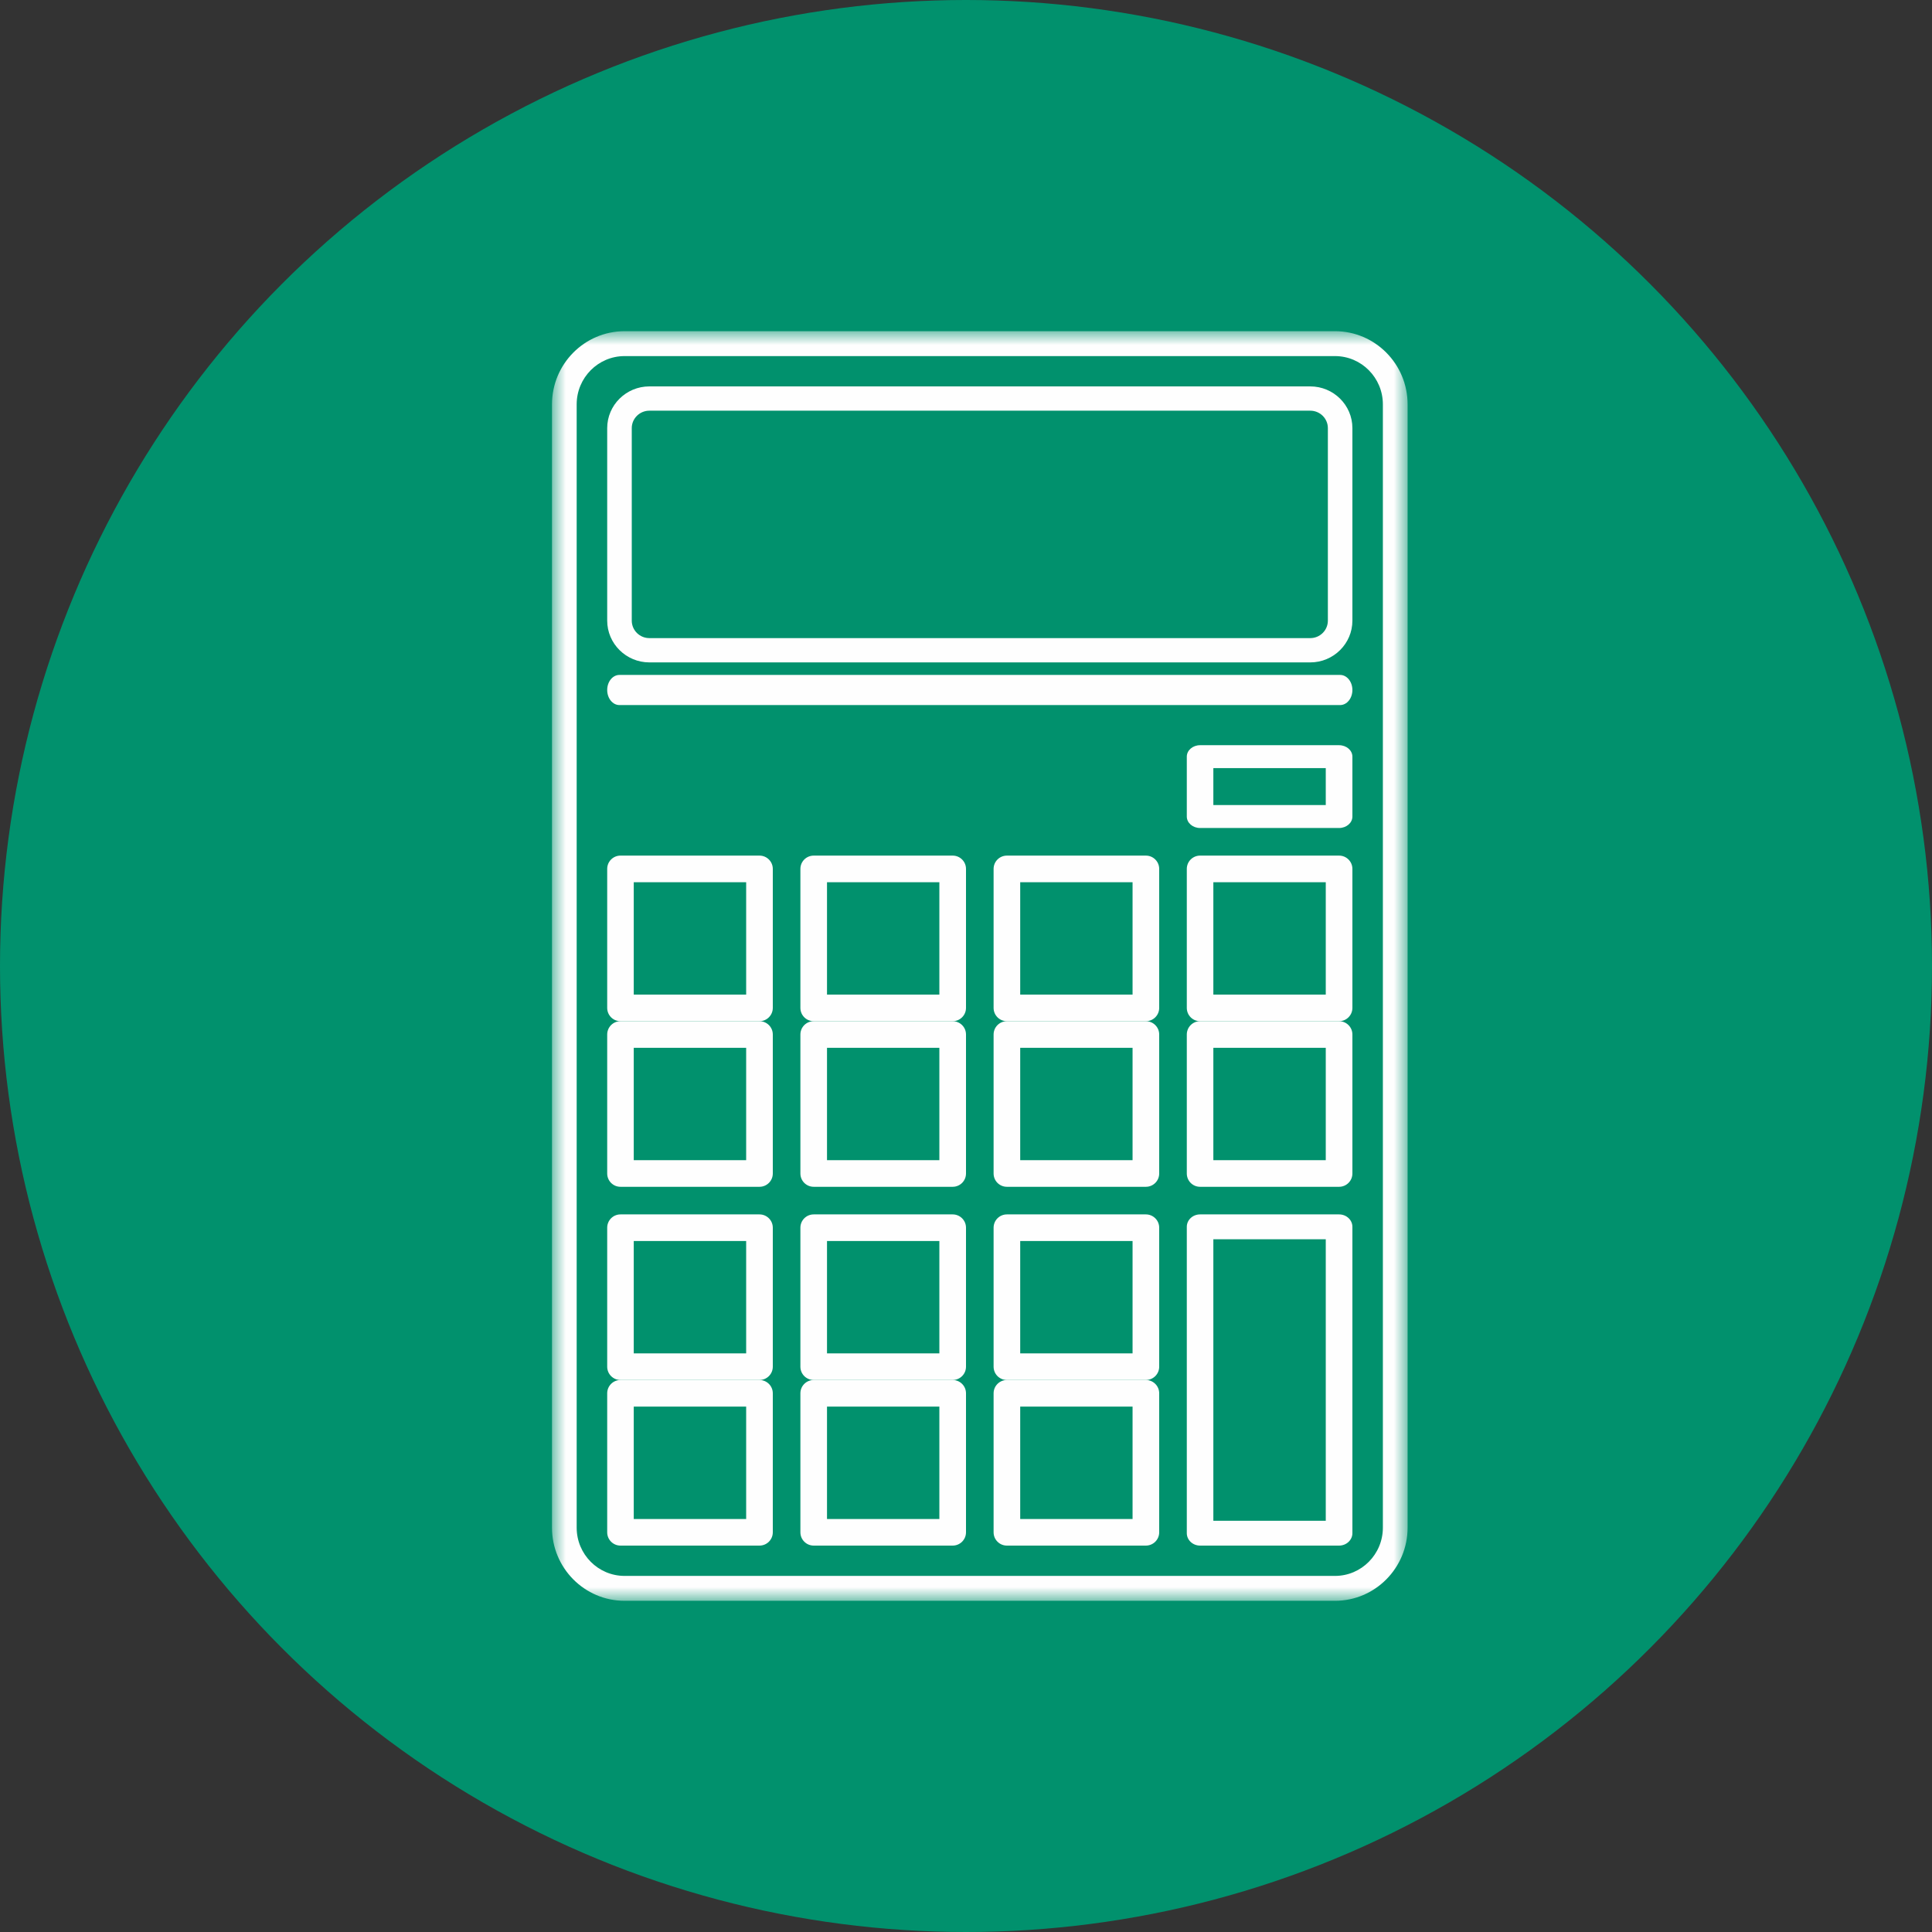
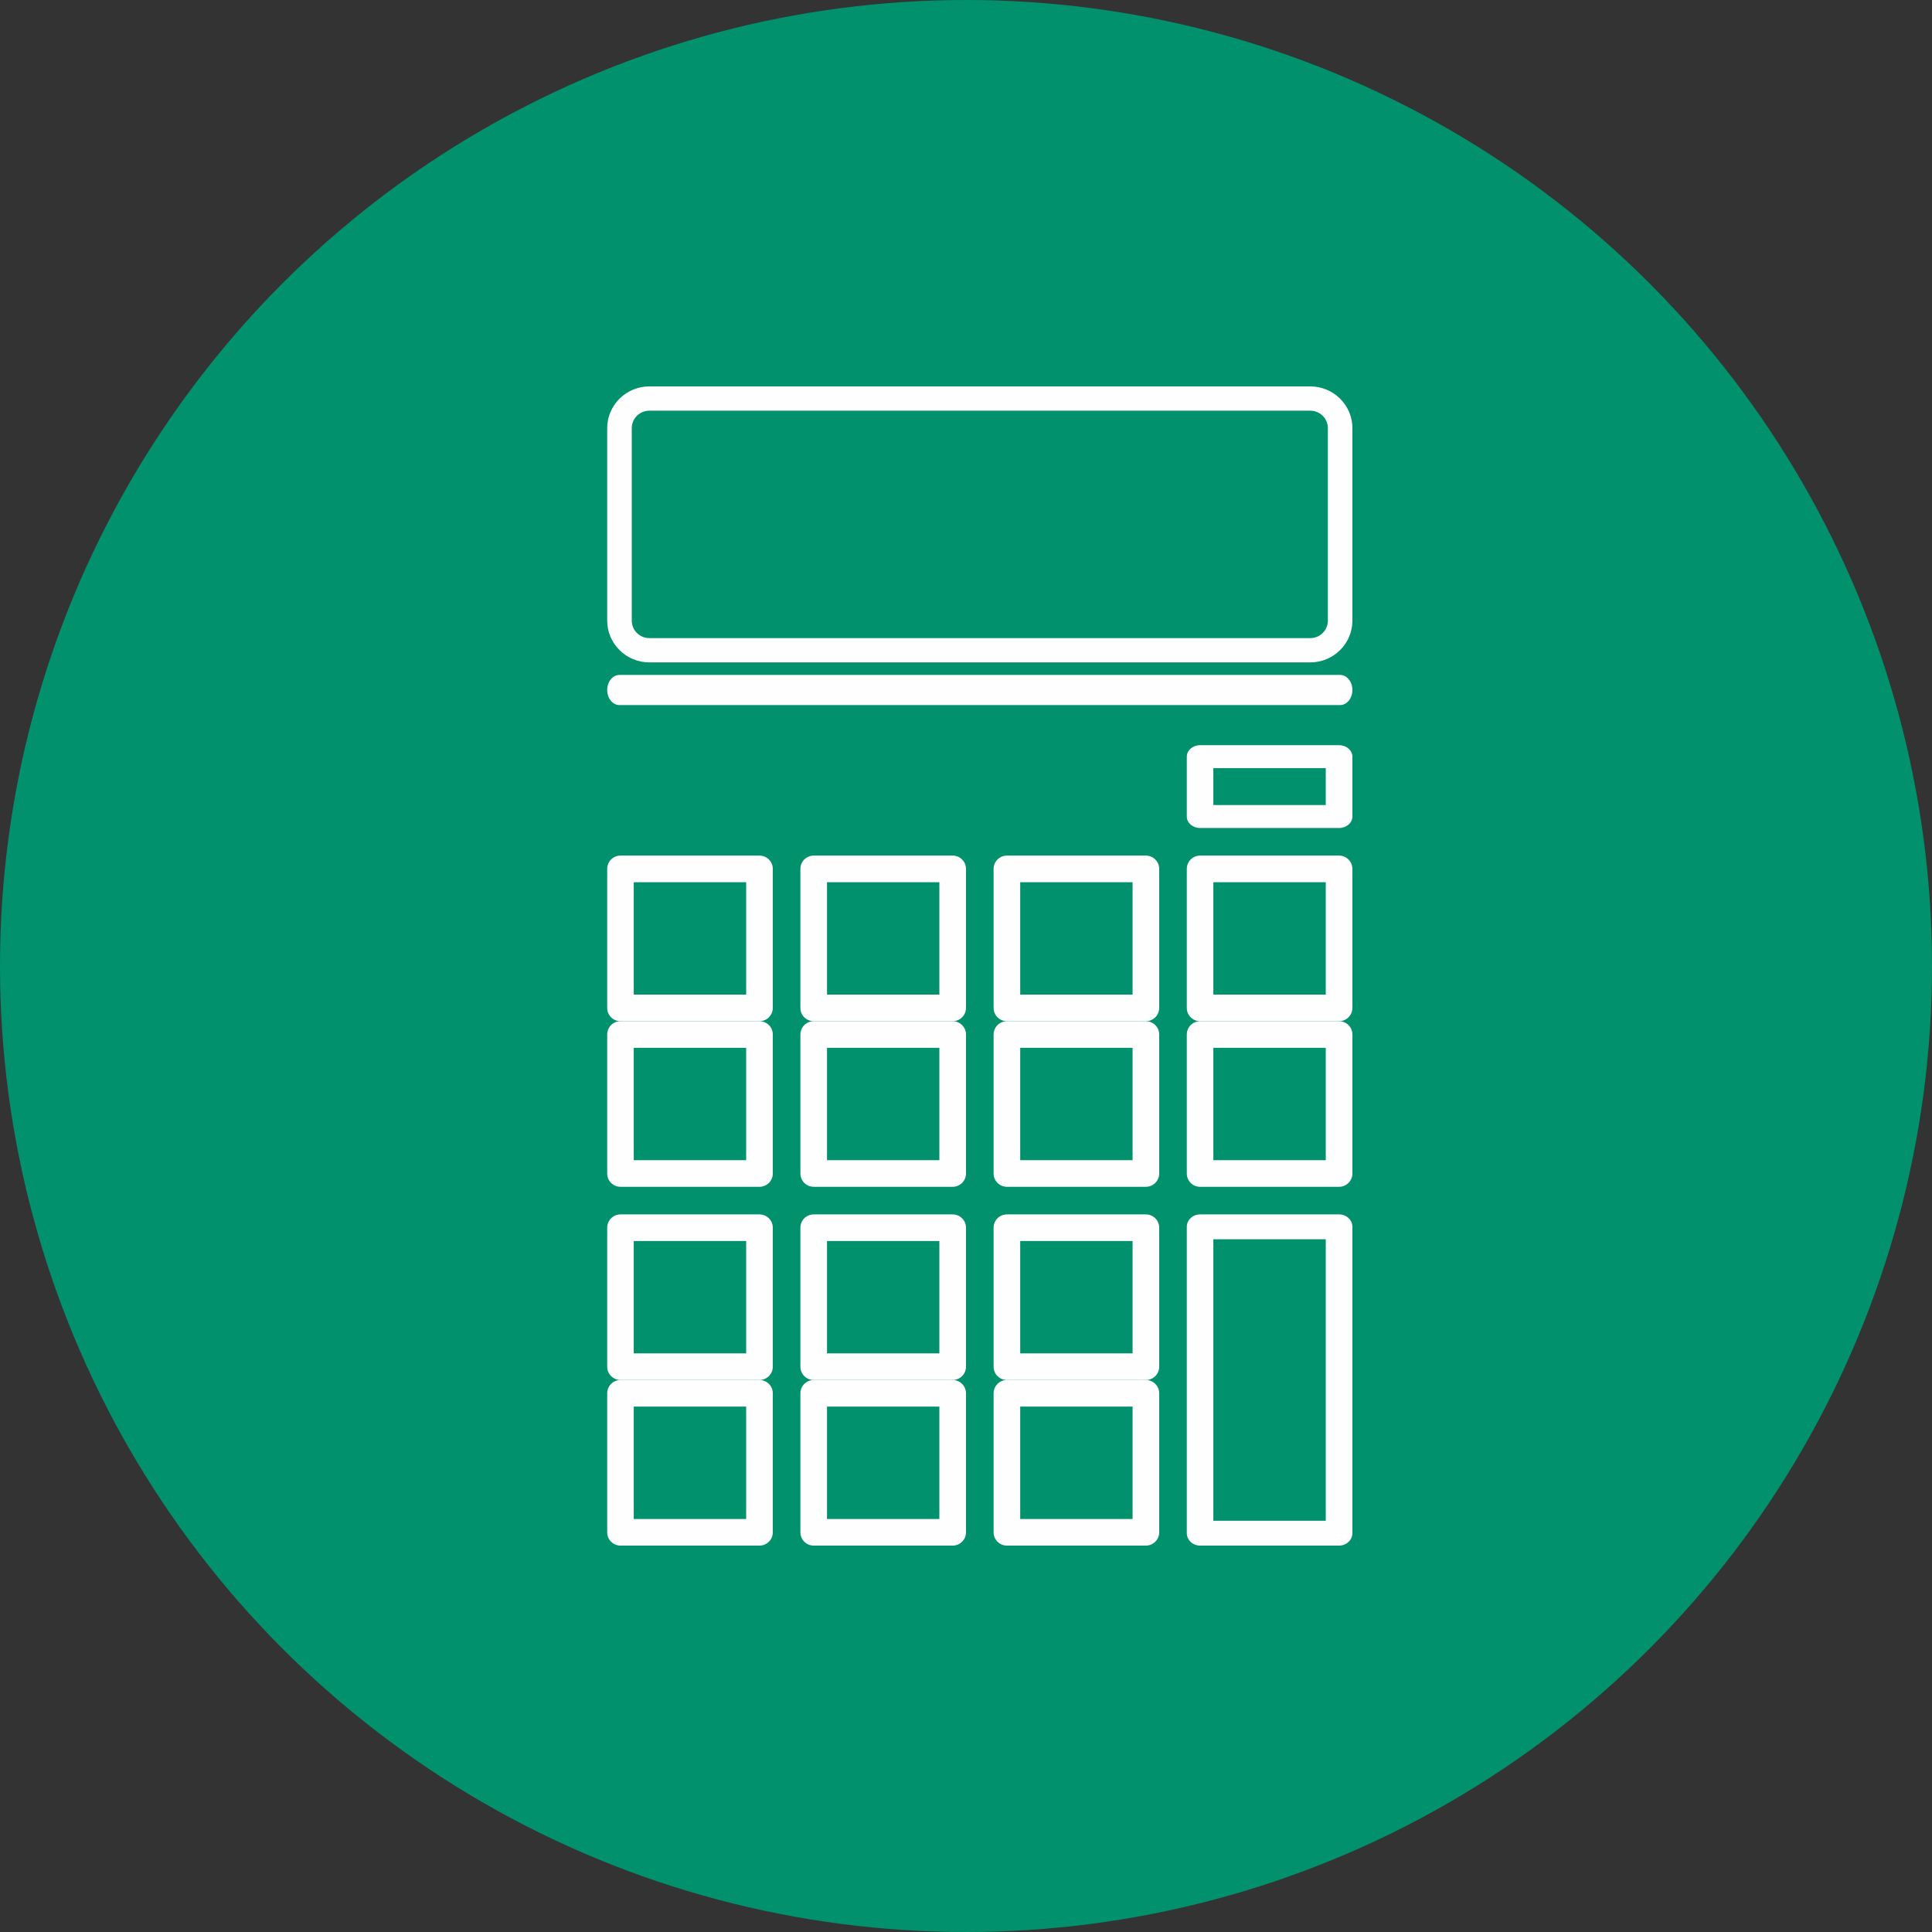
<svg xmlns="http://www.w3.org/2000/svg" xmlns:xlink="http://www.w3.org/1999/xlink" width="70px" height="70px" viewBox="0 0 70 70" version="1.1">
  <rect x="0" y="0" width="70" height="70" fill="#333333" stroke="none" />
  <title>icon-acc-03</title>
  <defs>
    <polygon id="path-1" points="0 0 31 0 31 46 0 46" />
  </defs>
  <g id="Page-1" stroke="none" stroke-width="1" fill="none" fill-rule="evenodd">
    <g id="Kintone-LP-01-Copy" transform="translate(-1214, -2853)">
      <g id="icon-acc-03" transform="translate(1214, 2853)">
        <circle id="Oval-Copy-7" fill="#01916D" cx="35" cy="35" r="35" />
        <g id="Group-40" transform="translate(20, 12)">
          <path d="M7.517,19 L2.481,19 C2.215,19 2,19.215 2,19.482 L2,24.518 C2,24.785 2.215,25 2.481,25 L7.517,25 C7.783,25 8,24.785 8,24.518 L8,19.482 C8,19.215 7.783,19 7.517,19 L7.517,19 Z M2.962,24.036 L7.035,24.036 L7.035,19.964 L2.962,19.964 L2.962,24.036 Z" id="Fill-1" fill="#FEFEFE" />
          <path d="M7.517,25 L2.481,25 C2.215,25 2,25.215 2,25.482 L2,30.518 C2,30.785 2.215,31 2.481,31 L7.517,31 C7.783,31 8,30.785 8,30.518 L8,25.482 C8,25.215 7.783,25 7.517,25 L7.517,25 Z M2.962,30.036 L7.035,30.036 L7.035,25.964 L2.962,25.964 L2.962,30.036 Z" id="Fill-3" fill="#FEFEFE" />
          <path d="M7.517,32 L2.481,32 C2.215,32 2,32.215 2,32.482 L2,37.518 C2,37.785 2.215,38 2.481,38 L7.517,38 C7.783,38 8,37.785 8,37.518 L8,32.482 C8,32.215 7.783,32 7.517,32 L7.517,32 Z M2.962,37.036 L7.035,37.036 L7.035,32.964 L2.962,32.964 L2.962,37.036 Z" id="Fill-5" fill="#FEFEFE" />
          <path d="M7.517,38 L2.481,38 C2.215,38 2,38.215 2,38.482 L2,43.518 C2,43.785 2.215,44 2.481,44 L7.517,44 C7.783,44 8,43.785 8,43.518 L8,38.482 C8,38.215 7.783,38 7.517,38 L7.517,38 Z M2.962,43.036 L7.035,43.036 L7.035,38.964 L2.962,38.964 L2.962,43.036 Z" id="Fill-7" fill="#FEFEFE" />
          <path d="M14.517,19 L9.483,19 C9.215,19 9,19.215 9,19.482 L9,24.518 C9,24.785 9.215,25 9.483,25 L14.517,25 C14.783,25 15,24.785 15,24.518 L15,19.482 C15,19.215 14.783,19 14.517,19 L14.517,19 Z M9.964,24.036 L14.035,24.036 L14.035,19.964 L9.964,19.964 L9.964,24.036 Z" id="Fill-9" fill="#FEFEFE" />
          <path d="M14.517,25 L9.483,25 C9.215,25 9,25.215 9,25.482 L9,30.518 C9,30.785 9.215,31 9.483,31 L14.517,31 C14.783,31 15,30.785 15,30.518 L15,25.482 C15,25.215 14.783,25 14.517,25 L14.517,25 Z M9.964,30.036 L14.035,30.036 L14.035,25.964 L9.964,25.964 L9.964,30.036 Z" id="Fill-11" fill="#FEFEFE" />
          <path d="M14.517,32 L9.483,32 C9.215,32 9,32.215 9,32.482 L9,37.518 C9,37.785 9.215,38 9.483,38 L14.517,38 C14.783,38 15,37.785 15,37.518 L15,32.482 C15,32.215 14.783,32 14.517,32 L14.517,32 Z M9.964,37.036 L14.035,37.036 L14.035,32.964 L9.964,32.964 L9.964,37.036 Z" id="Fill-13" fill="#FEFEFE" />
          <path d="M14.517,38 L9.483,38 C9.215,38 9,38.215 9,38.482 L9,43.518 C9,43.785 9.215,44 9.483,44 L14.517,44 C14.783,44 15,43.785 15,43.518 L15,38.482 C15,38.215 14.783,38 14.517,38 L14.517,38 Z M9.964,43.036 L14.035,43.036 L14.035,38.964 L9.964,38.964 L9.964,43.036 Z" id="Fill-15" fill="#FEFEFE" />
          <g id="Group-19">
            <mask id="mask-2" fill="white">
              <use xlink:href="#path-1" />
            </mask>
            <g id="Clip-18" />
-             <path d="M28.371,-0 L2.629,-0 C1.179,-0 -0,1.188 -0,2.65 L-0,43.35 C-0,44.812 1.179,46 2.629,46 L28.371,46 C29.82,46 31,44.812 31,43.35 L31,2.65 C31,1.188 29.82,-0 28.371,-0 L28.371,-0 Z M30.104,43.35 C30.104,44.315 29.326,45.098 28.371,45.098 L2.629,45.098 C1.672,45.098 0.894,44.315 0.894,43.35 L0.894,2.65 C0.894,1.686 1.672,0.902 2.629,0.902 L28.371,0.902 C29.326,0.902 30.104,1.686 30.104,2.65 L30.104,43.35 Z" id="Fill-17" fill="#FEFEFE" mask="url(#mask-2)" />
          </g>
          <path d="M27.473,2 L3.528,2 C2.686,2 2,2.678 2,3.511 L2,10.487 C2,11.32 2.686,12 3.528,12 L27.473,12 C28.316,12 29,11.32 29,10.487 L29,3.511 C29,2.678 28.316,2 27.473,2 L27.473,2 Z M28.111,10.487 C28.111,10.837 27.825,11.12 27.473,11.12 L3.528,11.12 C3.177,11.12 2.89,10.837 2.89,10.487 L2.89,3.511 C2.89,3.163 3.177,2.88 3.528,2.88 L27.473,2.88 C27.825,2.88 28.111,3.163 28.111,3.511 L28.111,10.487 Z" id="Fill-20" fill="#FEFEFE" />
          <path d="M28.555,12.454 L2.443,12.454 C2.198,12.454 2,12.698 2,13 C2,13.302 2.198,13.546 2.443,13.546 L28.555,13.546 C28.8,13.546 29,13.302 29,13 C29,12.698 28.8,12.454 28.555,12.454" id="Fill-22" fill="#FEFEFE" />
          <path d="M21.517,19 L16.483,19 C16.215,19 16,19.215 16,19.482 L16,24.518 C16,24.785 16.215,25 16.483,25 L21.517,25 C21.783,25 22,24.785 22,24.518 L22,19.482 C22,19.215 21.783,19 21.517,19 L21.517,19 Z M16.964,24.036 L21.035,24.036 L21.035,19.964 L16.964,19.964 L16.964,24.036 Z" id="Fill-24" fill="#FEFEFE" />
          <path d="M21.517,25 L16.483,25 C16.215,25 16,25.215 16,25.482 L16,30.518 C16,30.785 16.215,31 16.483,31 L21.517,31 C21.783,31 22,30.785 22,30.518 L22,25.482 C22,25.215 21.783,25 21.517,25 L21.517,25 Z M16.964,30.036 L21.035,30.036 L21.035,25.964 L16.964,25.964 L16.964,30.036 Z" id="Fill-26" fill="#FEFEFE" />
          <path d="M21.517,32 L16.483,32 C16.215,32 16,32.215 16,32.482 L16,37.518 C16,37.785 16.215,38 16.483,38 L21.517,38 C21.783,38 22,37.785 22,37.518 L22,32.482 C22,32.215 21.783,32 21.517,32 L21.517,32 Z M16.964,37.036 L21.035,37.036 L21.035,32.964 L16.964,32.964 L16.964,37.036 Z" id="Fill-28" fill="#FEFEFE" />
          <path d="M21.517,38 L16.483,38 C16.215,38 16,38.215 16,38.482 L16,43.518 C16,43.785 16.215,44 16.483,44 L21.517,44 C21.783,44 22,43.785 22,43.518 L22,38.482 C22,38.215 21.783,38 21.517,38 L21.517,38 Z M16.964,43.036 L21.035,43.036 L21.035,38.964 L16.964,38.964 L16.964,43.036 Z" id="Fill-30" fill="#FEFEFE" />
          <path d="M28.517,19 L23.481,19 C23.215,19 23,19.215 23,19.482 L23,24.518 C23,24.785 23.215,25 23.481,25 L28.517,25 C28.783,25 29,24.785 29,24.518 L29,19.482 C29,19.215 28.783,19 28.517,19 L28.517,19 Z M23.962,24.036 L28.035,24.036 L28.035,19.964 L23.962,19.964 L23.962,24.036 Z" id="Fill-32" fill="#FEFEFE" />
          <path d="M28.517,15 L23.481,15 C23.215,15 23,15.186 23,15.415 L23,17.585 C23,17.814 23.215,18 23.481,18 L28.517,18 C28.783,18 29,17.814 29,17.585 L29,15.415 C29,15.186 28.783,15 28.517,15 L28.517,15 Z M23.962,17.169 L28.035,17.169 L28.035,15.831 L23.962,15.831 L23.962,17.169 Z" id="Fill-34" fill="#FEFEFE" />
          <path d="M28.517,25 L23.481,25 C23.215,25 23,25.215 23,25.482 L23,30.518 C23,30.785 23.215,31 23.481,31 L28.517,31 C28.783,31 29,30.785 29,30.518 L29,25.482 C29,25.215 28.783,25 28.517,25 L28.517,25 Z M23.962,30.036 L28.035,30.036 L28.035,25.964 L23.962,25.964 L23.962,30.036 Z" id="Fill-36" fill="#FEFEFE" />
          <path d="M28.517,32 L23.481,32 C23.215,32 23,32.201 23,32.45 L23,43.55 C23,43.797 23.215,44 23.481,44 L28.517,44 C28.783,44 29,43.797 29,43.55 L29,32.45 C29,32.201 28.783,32 28.517,32 L28.517,32 Z M23.962,43.1 L28.035,43.1 L28.035,32.9 L23.962,32.9 L23.962,43.1 Z" id="Fill-38" fill="#FEFEFE" />
        </g>
      </g>
    </g>
  </g>
</svg>